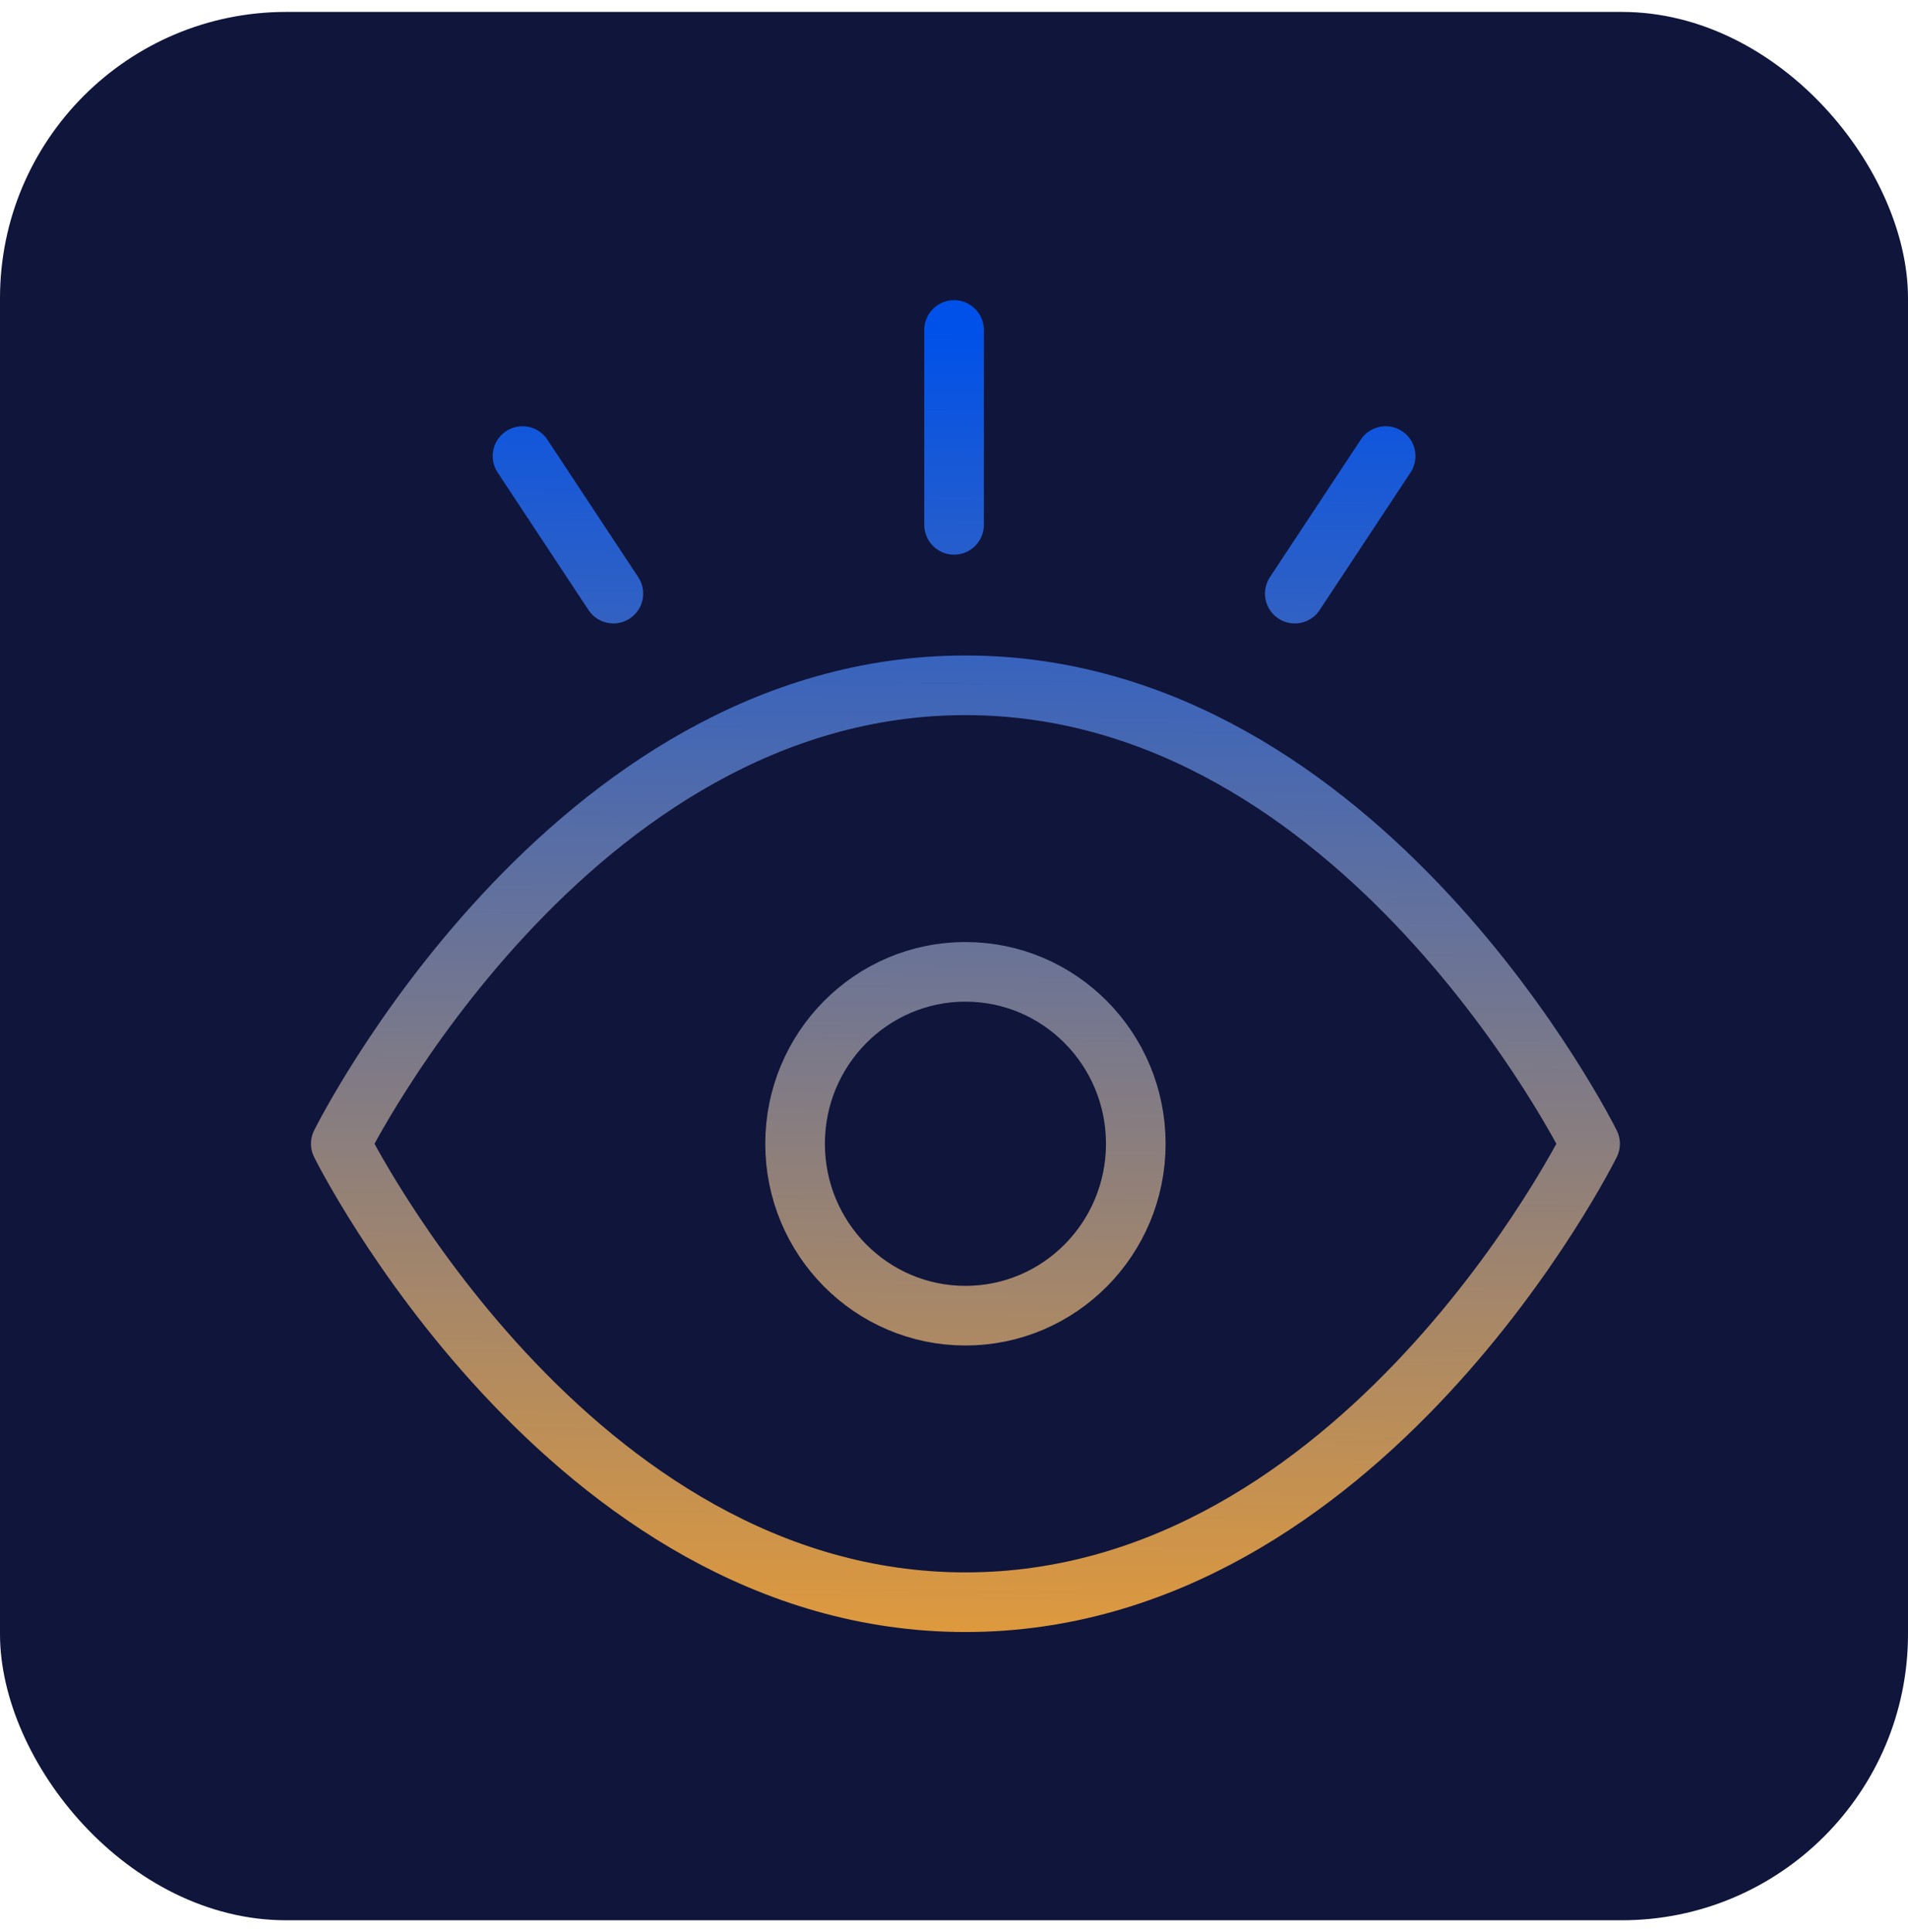
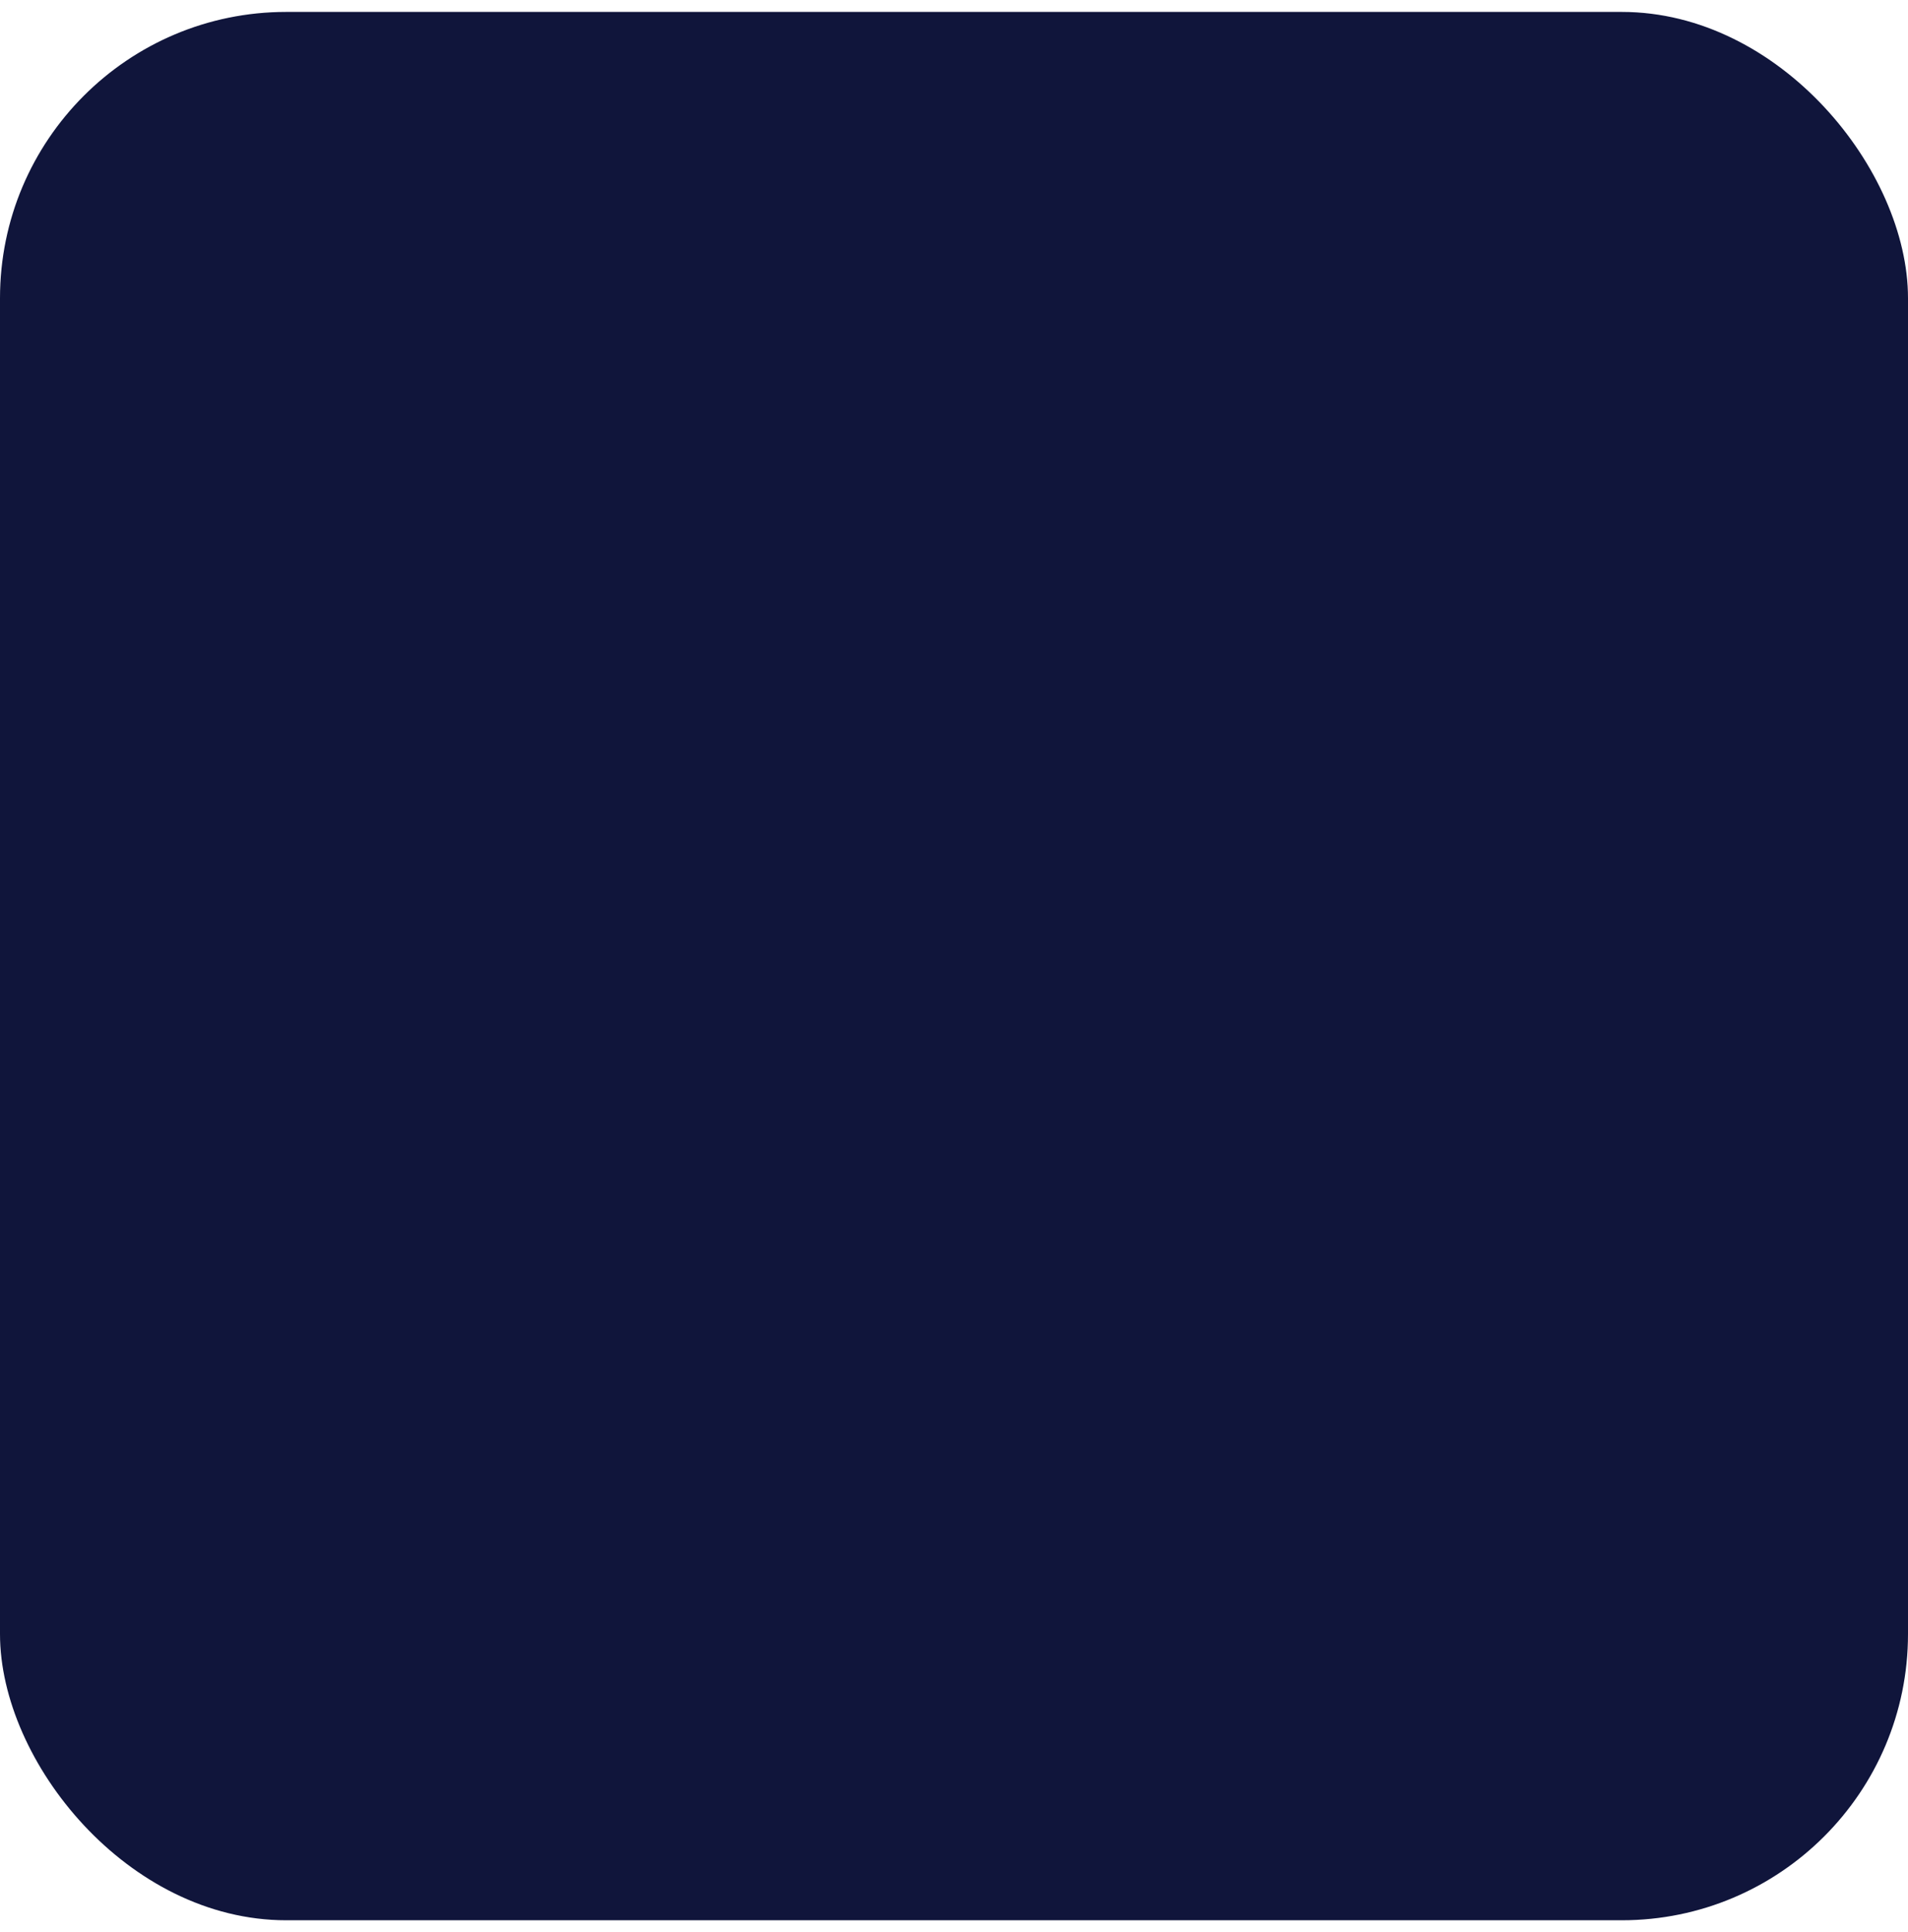
<svg xmlns="http://www.w3.org/2000/svg" width="80" height="81" viewBox="0 0 80 81" fill="none">
  <rect y="0.5" width="80" height="80" rx="12" fill="#10153B" />
-   <path d="M40.003 22.002V13.834M54.289 24.885L58.099 19.119M25.718 24.885L21.908 19.119M14.289 47.948C14.289 47.948 23.813 28.729 40.48 28.729C57.146 28.729 66.67 47.948 66.67 47.948C66.67 47.948 57.146 67.167 40.48 67.167C23.813 67.167 14.289 47.948 14.289 47.948ZM47.622 47.948C47.622 51.928 44.424 55.155 40.48 55.155C36.535 55.155 33.337 51.928 33.337 47.948C33.337 43.968 36.535 40.741 40.48 40.741C44.424 40.741 47.622 43.968 47.622 47.948Z" stroke="url(#paint0_linear_3464_6071)" stroke-width="2.5" stroke-linecap="round" stroke-linejoin="round" />
  <defs>
    <linearGradient id="paint0_linear_3464_6071" x1="40.686" y1="13.834" x2="39.96" y2="75.721" gradientUnits="userSpaceOnUse">
      <stop stop-color="#0051E9" />
      <stop offset="1" stop-color="#FCA326" />
    </linearGradient>
  </defs>
</svg>